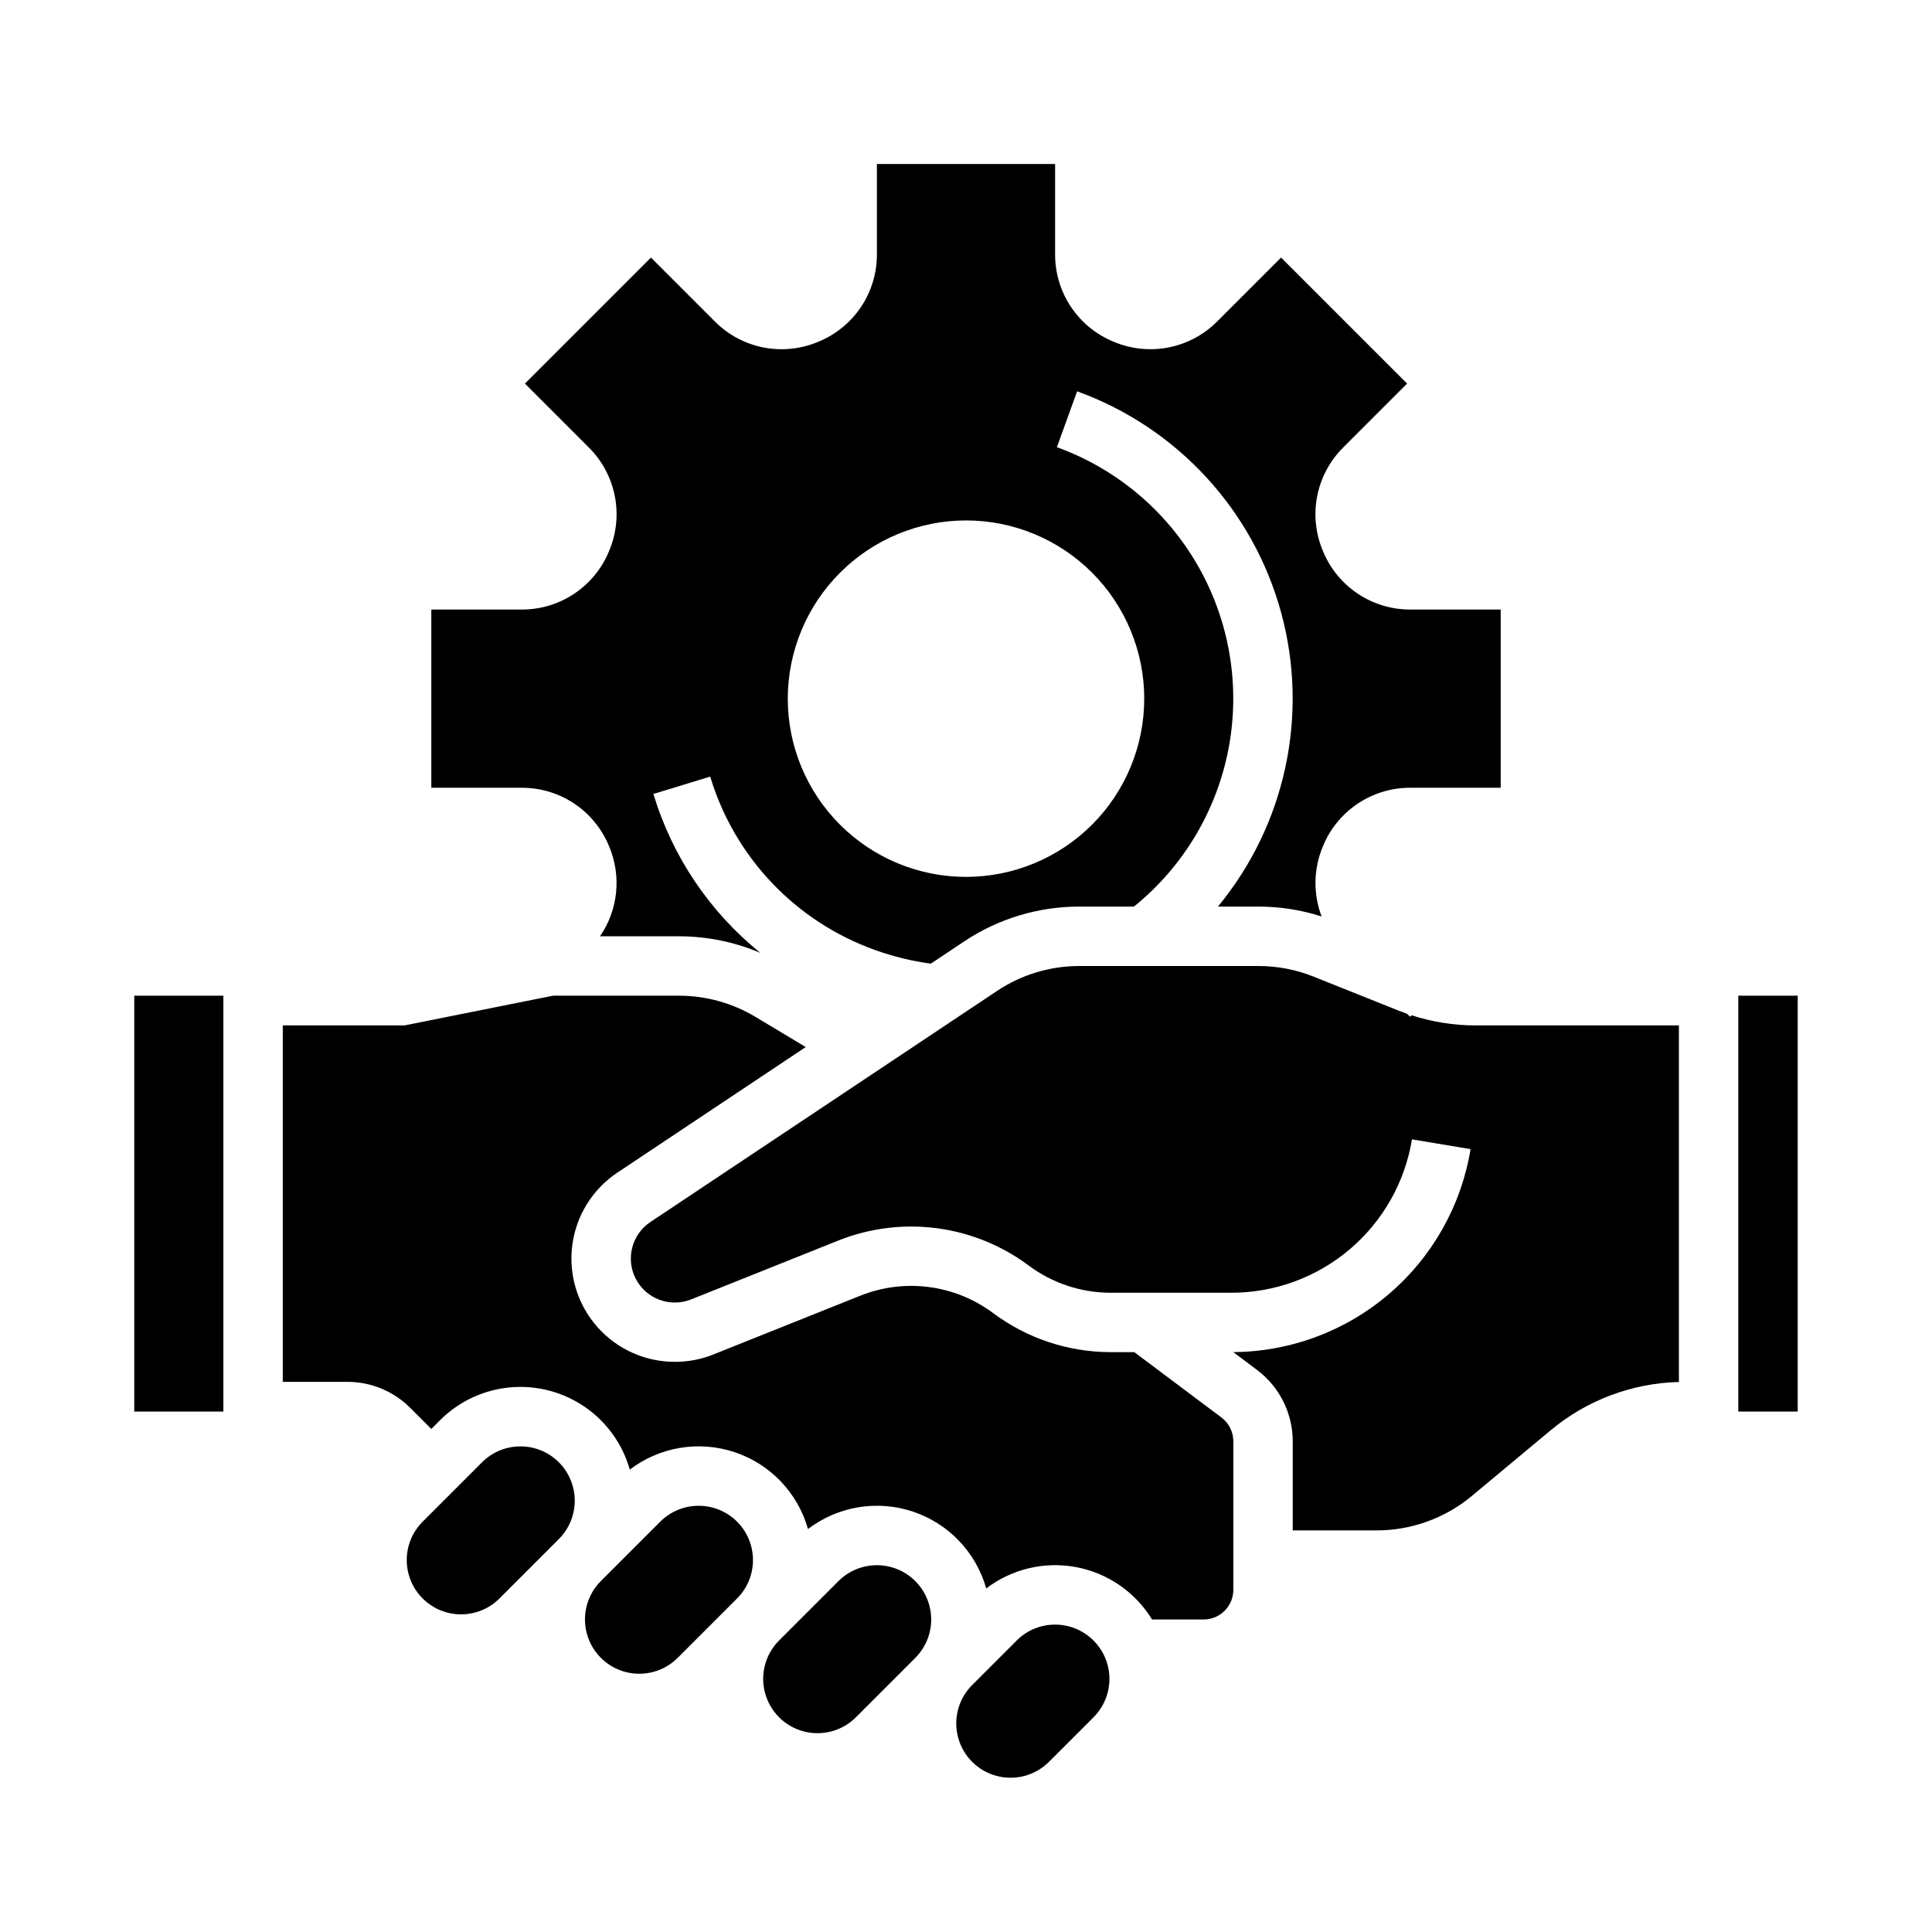
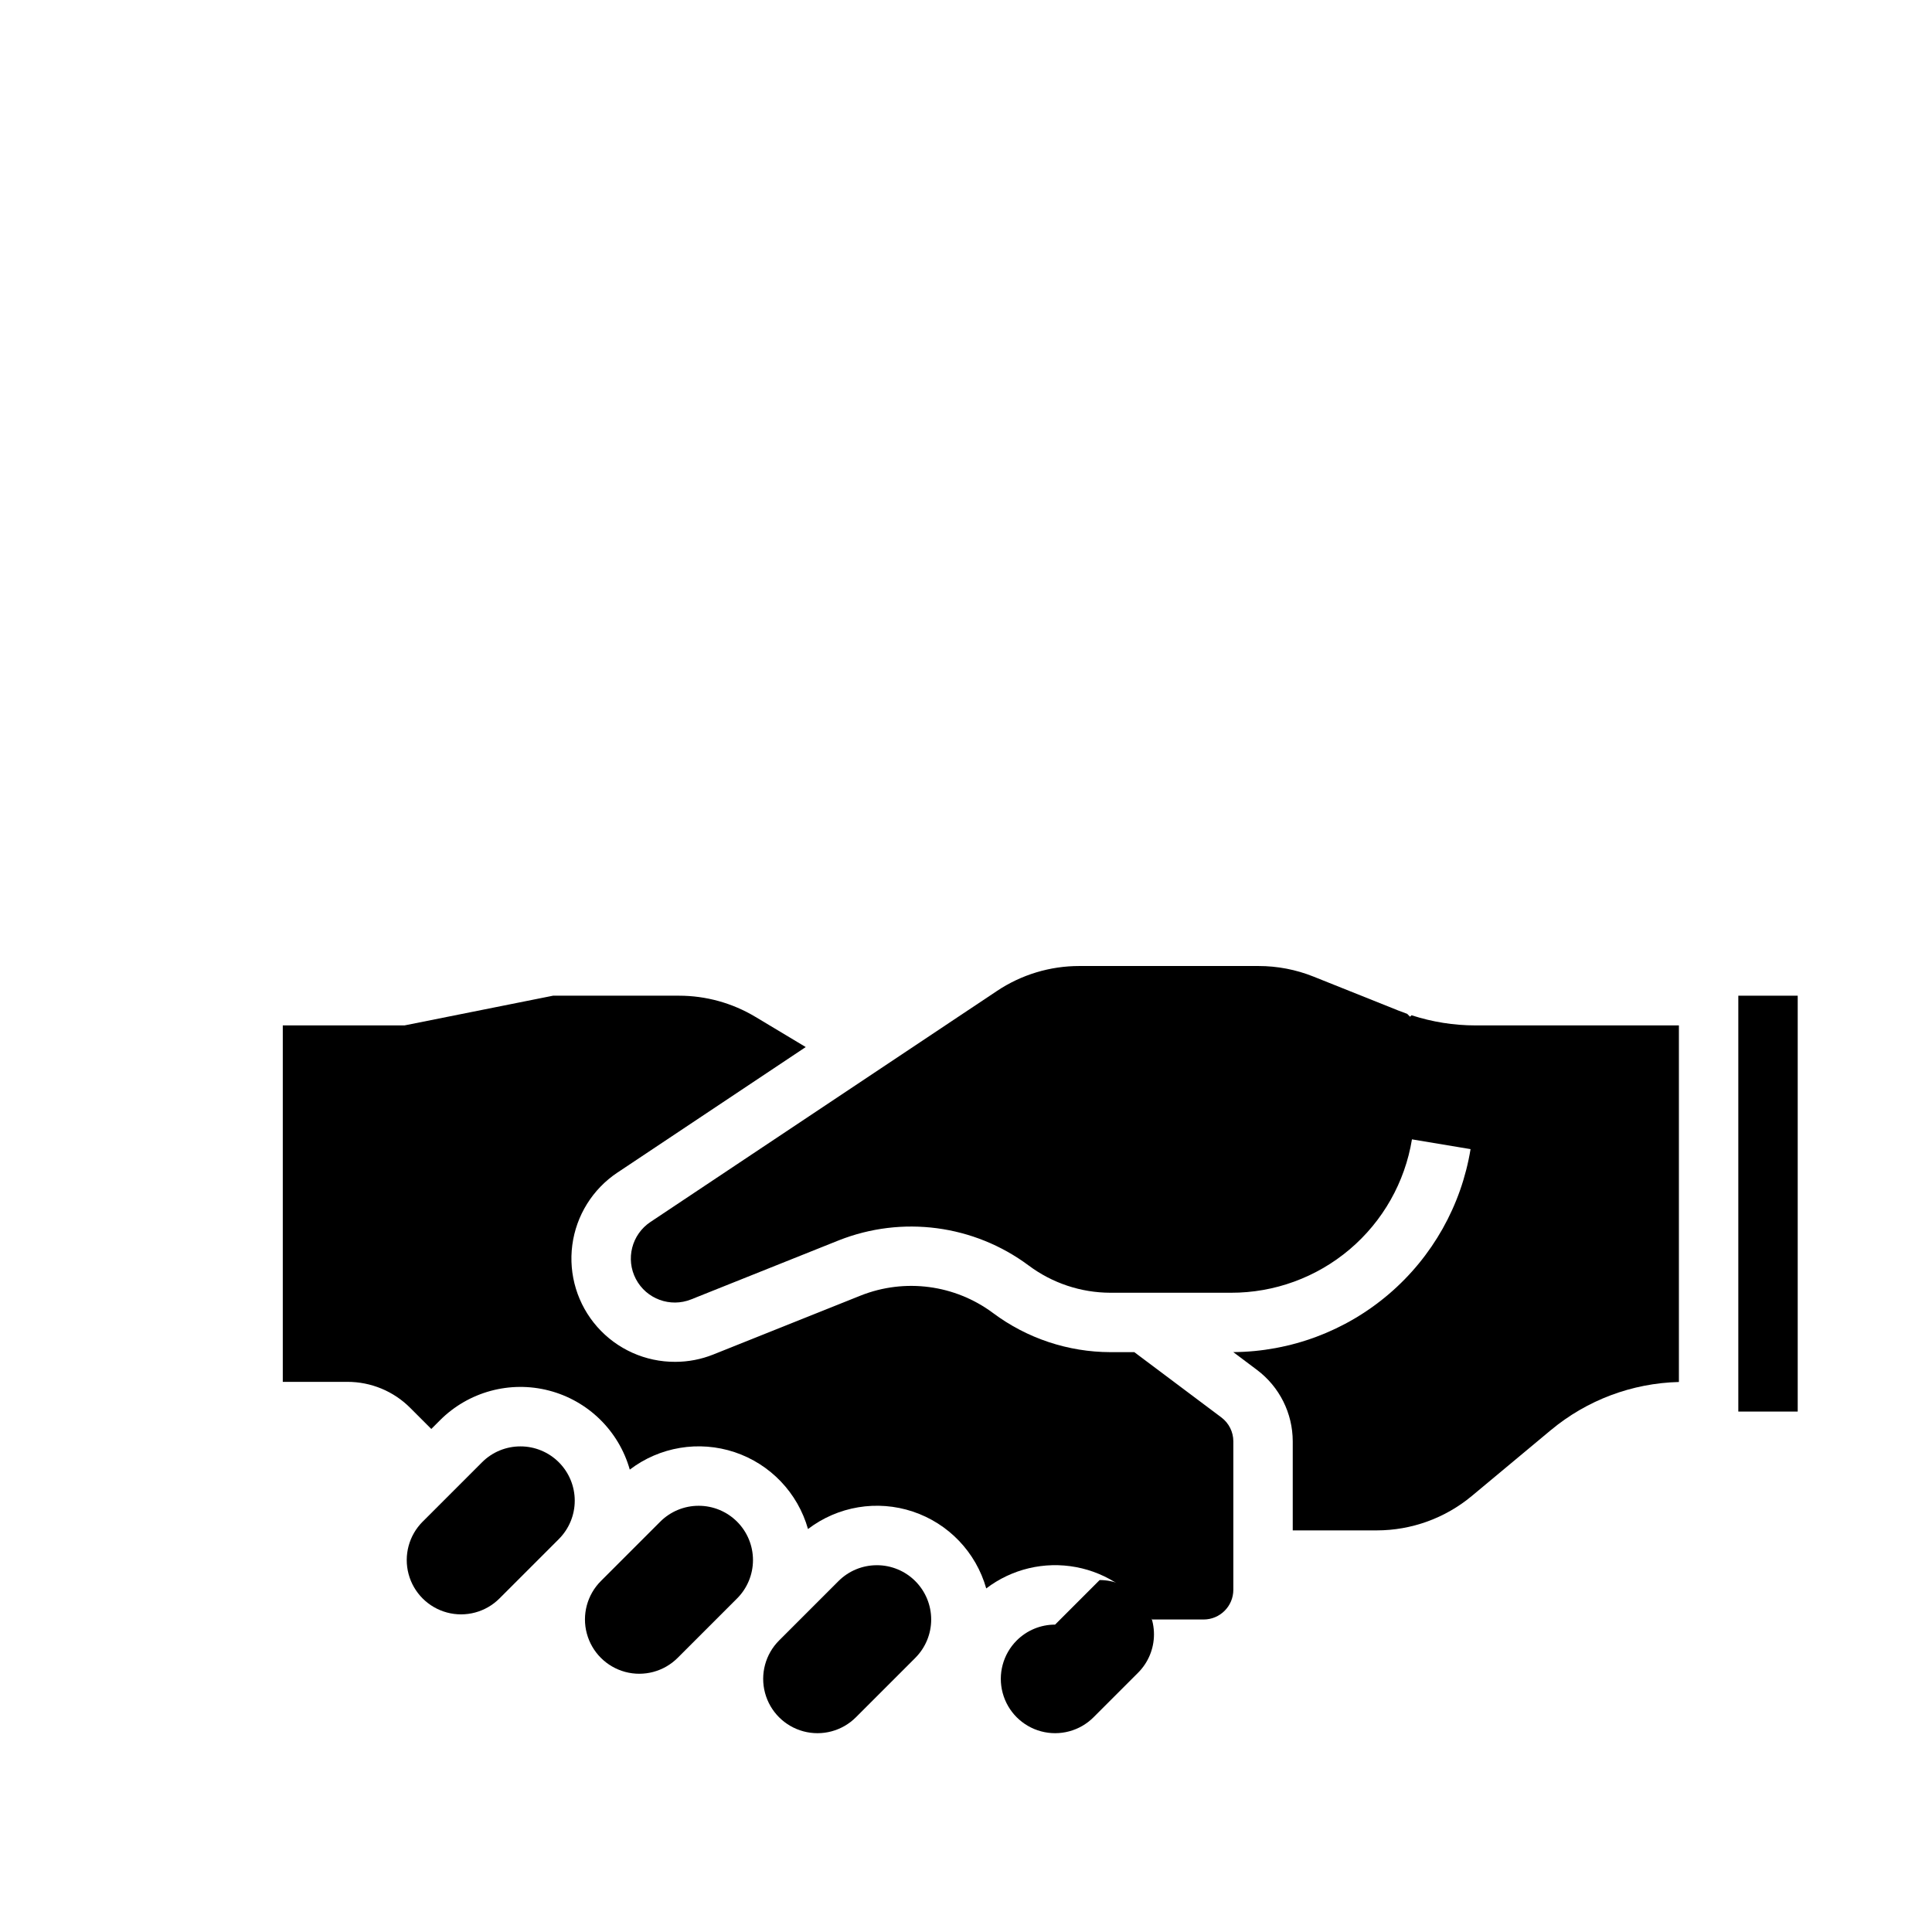
<svg xmlns="http://www.w3.org/2000/svg" fill="#000000" width="800px" height="800px" version="1.1" viewBox="144 144 512 512">
  <g>
    <path d="m281.92 527.31c-3.816-0.008-7.481 1.508-10.176 4.211l-15.742 15.742h-0.004c-3.629 3.637-5.047 8.934-3.715 13.898s5.207 8.84 10.172 10.172 10.262-0.086 13.898-3.715l15.742-15.742v-0.004c2.703-2.695 4.219-6.359 4.219-10.176 0-3.816-1.516-7.477-4.215-10.176-2.699-2.699-6.363-4.215-10.18-4.211z" />
-     <path d="m179.58 407.87h23.617v110.21h-23.617z" />
-     <path d="m305.39 368.22 0.078 0.184v0.004c3.262 7.812 2.336 16.746-2.461 23.719h20.938c7.414 0.004 14.754 1.5 21.578 4.406-13.477-10.871-23.359-25.547-28.367-42.121l15.055-4.606c6.438 21.375 22.641 38.426 43.66 45.945 4.793 1.734 9.758 2.949 14.809 3.625l8.801-5.867c9.047-6.043 19.688-9.266 30.566-9.254h14.457c13.082-10.574 21.98-25.457 25.094-41.988 3.117-16.535 0.25-33.637-8.086-48.246-8.34-14.613-21.602-25.781-37.422-31.512l5.359-14.805c26.473 9.59 46.633 31.445 54.055 58.602 7.422 27.16 1.18 56.23-16.734 77.949h10.73c5.684 0 11.332 0.883 16.742 2.621-2.269-5.965-2.164-12.57 0.289-18.461l0.074-0.184h0.004c1.879-4.582 5.082-8.5 9.199-11.254 4.121-2.758 8.965-4.223 13.918-4.211h23.973v-47.23h-23.973c-4.953 0.012-9.797-1.453-13.91-4.207-4.117-2.75-7.32-6.668-9.203-11.246l-0.078-0.184v-0.004c-1.91-4.57-2.418-9.609-1.453-14.469s3.352-9.324 6.863-12.82l16.949-16.949-33.395-33.398-16.953 16.949c-3.496 3.508-7.957 5.898-12.816 6.863-4.859 0.961-9.895 0.457-14.465-1.449l-0.094-0.039-0.098-0.043c-4.582-1.879-8.5-5.086-11.25-9.199-2.754-4.117-4.219-8.961-4.207-13.914v-23.973h-47.23v23.973c0.012 4.953-1.453 9.797-4.203 13.914-2.754 4.113-6.672 7.32-11.25 9.199l-0.223 0.09v0.004c-4.566 1.902-9.598 2.402-14.453 1.438-4.852-0.965-9.309-3.356-12.801-6.863l-16.949-16.949-33.398 33.398 16.949 16.949c3.512 3.496 5.898 7.957 6.863 12.816 0.965 4.859 0.461 9.895-1.449 14.465l-0.074 0.184c-1.883 4.582-5.086 8.5-9.203 11.254-4.117 2.758-8.965 4.223-13.918 4.211h-23.973v47.23h23.973c4.953-0.012 9.797 1.453 13.914 4.203 4.117 2.754 7.32 6.672 9.199 11.25zm94.613-86.301c12.523 0 24.539 4.977 33.398 13.836 8.855 8.855 13.832 20.871 13.832 33.395 0 12.527-4.977 24.543-13.832 33.398-8.859 8.859-20.875 13.836-33.398 13.836-12.527 0-24.543-4.977-33.398-13.836-8.859-8.855-13.836-20.871-13.836-33.398 0.016-12.52 4.996-24.527 13.852-33.379 8.852-8.855 20.859-13.836 33.383-13.852z" />
    <path d="m329.15 543.05c-3.816-0.008-7.477 1.508-10.176 4.207l-15.742 15.742c-3.633 3.641-5.051 8.938-3.719 13.898 1.332 4.965 5.211 8.844 10.172 10.176 4.965 1.328 10.262-0.086 13.898-3.719l15.742-15.742h0.004c2.699-2.699 4.219-6.359 4.219-10.176 0-3.82-1.516-7.481-4.219-10.18-2.699-2.695-6.359-4.211-10.18-4.207z" />
    <path d="m376.38 558.8c-3.816-0.008-7.481 1.508-10.176 4.207l-15.746 15.746c-3.633 3.637-5.047 8.934-3.715 13.898 1.332 4.965 5.207 8.84 10.172 10.172 4.965 1.332 10.262-0.086 13.898-3.715l15.742-15.742v-0.004c2.703-2.695 4.219-6.359 4.219-10.176s-1.516-7.477-4.215-10.176c-2.699-2.699-6.363-4.215-10.18-4.211z" />
    <path d="m604.67 407.87h15.742v110.21h-15.742z" />
    <path d="m518.07 413.05-0.391 0.391-0.766-0.766c-0.785-0.273-1.562-0.562-2.336-0.871l-22.469-8.988h0.004c-4.648-1.863-9.609-2.816-14.617-2.812h-47.453c-7.773-0.008-15.371 2.293-21.832 6.609l-91.84 61.227c-4.969 3.312-6.629 9.84-3.852 15.121 2.777 5.281 9.098 7.609 14.641 5.394l39.109-15.641c16.801-6.656 35.852-4.137 50.344 6.66 6.254 4.672 13.848 7.203 21.656 7.219h31.926c11.523 0.031 22.684-4.043 31.477-11.492 8.797-7.449 14.648-17.789 16.512-29.16l15.531 2.59v-0.004c-2.449 14.945-10.105 28.543-21.613 38.387-11.512 9.848-26.129 15.305-41.273 15.41l6.316 4.738c5.934 4.469 9.43 11.465 9.445 18.891v23.617h22.262c9.207-0.004 18.121-3.234 25.195-9.121l20.957-17.465h0.004c9.551-7.945 21.5-12.434 33.918-12.742v-94.496h-53.879c-5.766 0-11.492-0.91-16.977-2.695z" />
    <path d="m467.7 519.65-23.094-17.316h-6.336c-11.215-0.023-22.121-3.66-31.102-10.367-10.094-7.519-23.355-9.273-35.055-4.641l-39.105 15.641c-3.195 1.277-6.606 1.934-10.051 1.934-7.906 0.043-15.445-3.336-20.676-9.262-5.231-5.93-7.644-13.828-6.617-21.668 1.027-7.84 5.391-14.855 11.973-19.234l49.887-33.258-13.332-8c-6.117-3.672-13.117-5.609-20.25-5.609h-33.371l-39.359 7.871h-32.27v94.465h17.094c6.269-0.016 12.281 2.473 16.699 6.918l5.566 5.566 2.305-2.305v-0.004c7.555-7.562 18.551-10.555 28.895-7.863 10.344 2.691 18.488 10.66 21.398 20.945 7.926-6.043 18.324-7.773 27.781-4.625 9.453 3.152 16.738 10.781 19.449 20.371 7.926-6.047 18.328-7.777 27.781-4.625 9.457 3.152 16.738 10.777 19.453 20.367 6.773-5.168 15.426-7.223 23.801-5.652 8.375 1.566 15.695 6.613 20.145 13.883h13.668c4.344-0.004 7.863-3.527 7.871-7.871v-39.363c-0.008-2.473-1.172-4.805-3.148-6.297z" />
-     <path d="m423.61 574.54c-3.816-0.004-7.481 1.508-10.176 4.211l-11.809 11.809c-3.633 3.637-5.047 8.934-3.715 13.898 1.332 4.965 5.207 8.84 10.172 10.172 4.965 1.332 10.262-0.086 13.898-3.715l11.809-11.809c2.699-2.699 4.219-6.359 4.219-10.176 0-3.82-1.52-7.481-4.219-10.18-2.699-2.695-6.359-4.211-10.18-4.211z" />
+     <path d="m423.61 574.54c-3.816-0.004-7.481 1.508-10.176 4.211c-3.633 3.637-5.047 8.934-3.715 13.898 1.332 4.965 5.207 8.84 10.172 10.172 4.965 1.332 10.262-0.086 13.898-3.715l11.809-11.809c2.699-2.699 4.219-6.359 4.219-10.176 0-3.82-1.52-7.481-4.219-10.18-2.699-2.695-6.359-4.211-10.18-4.211z" />
  </g>
</svg>